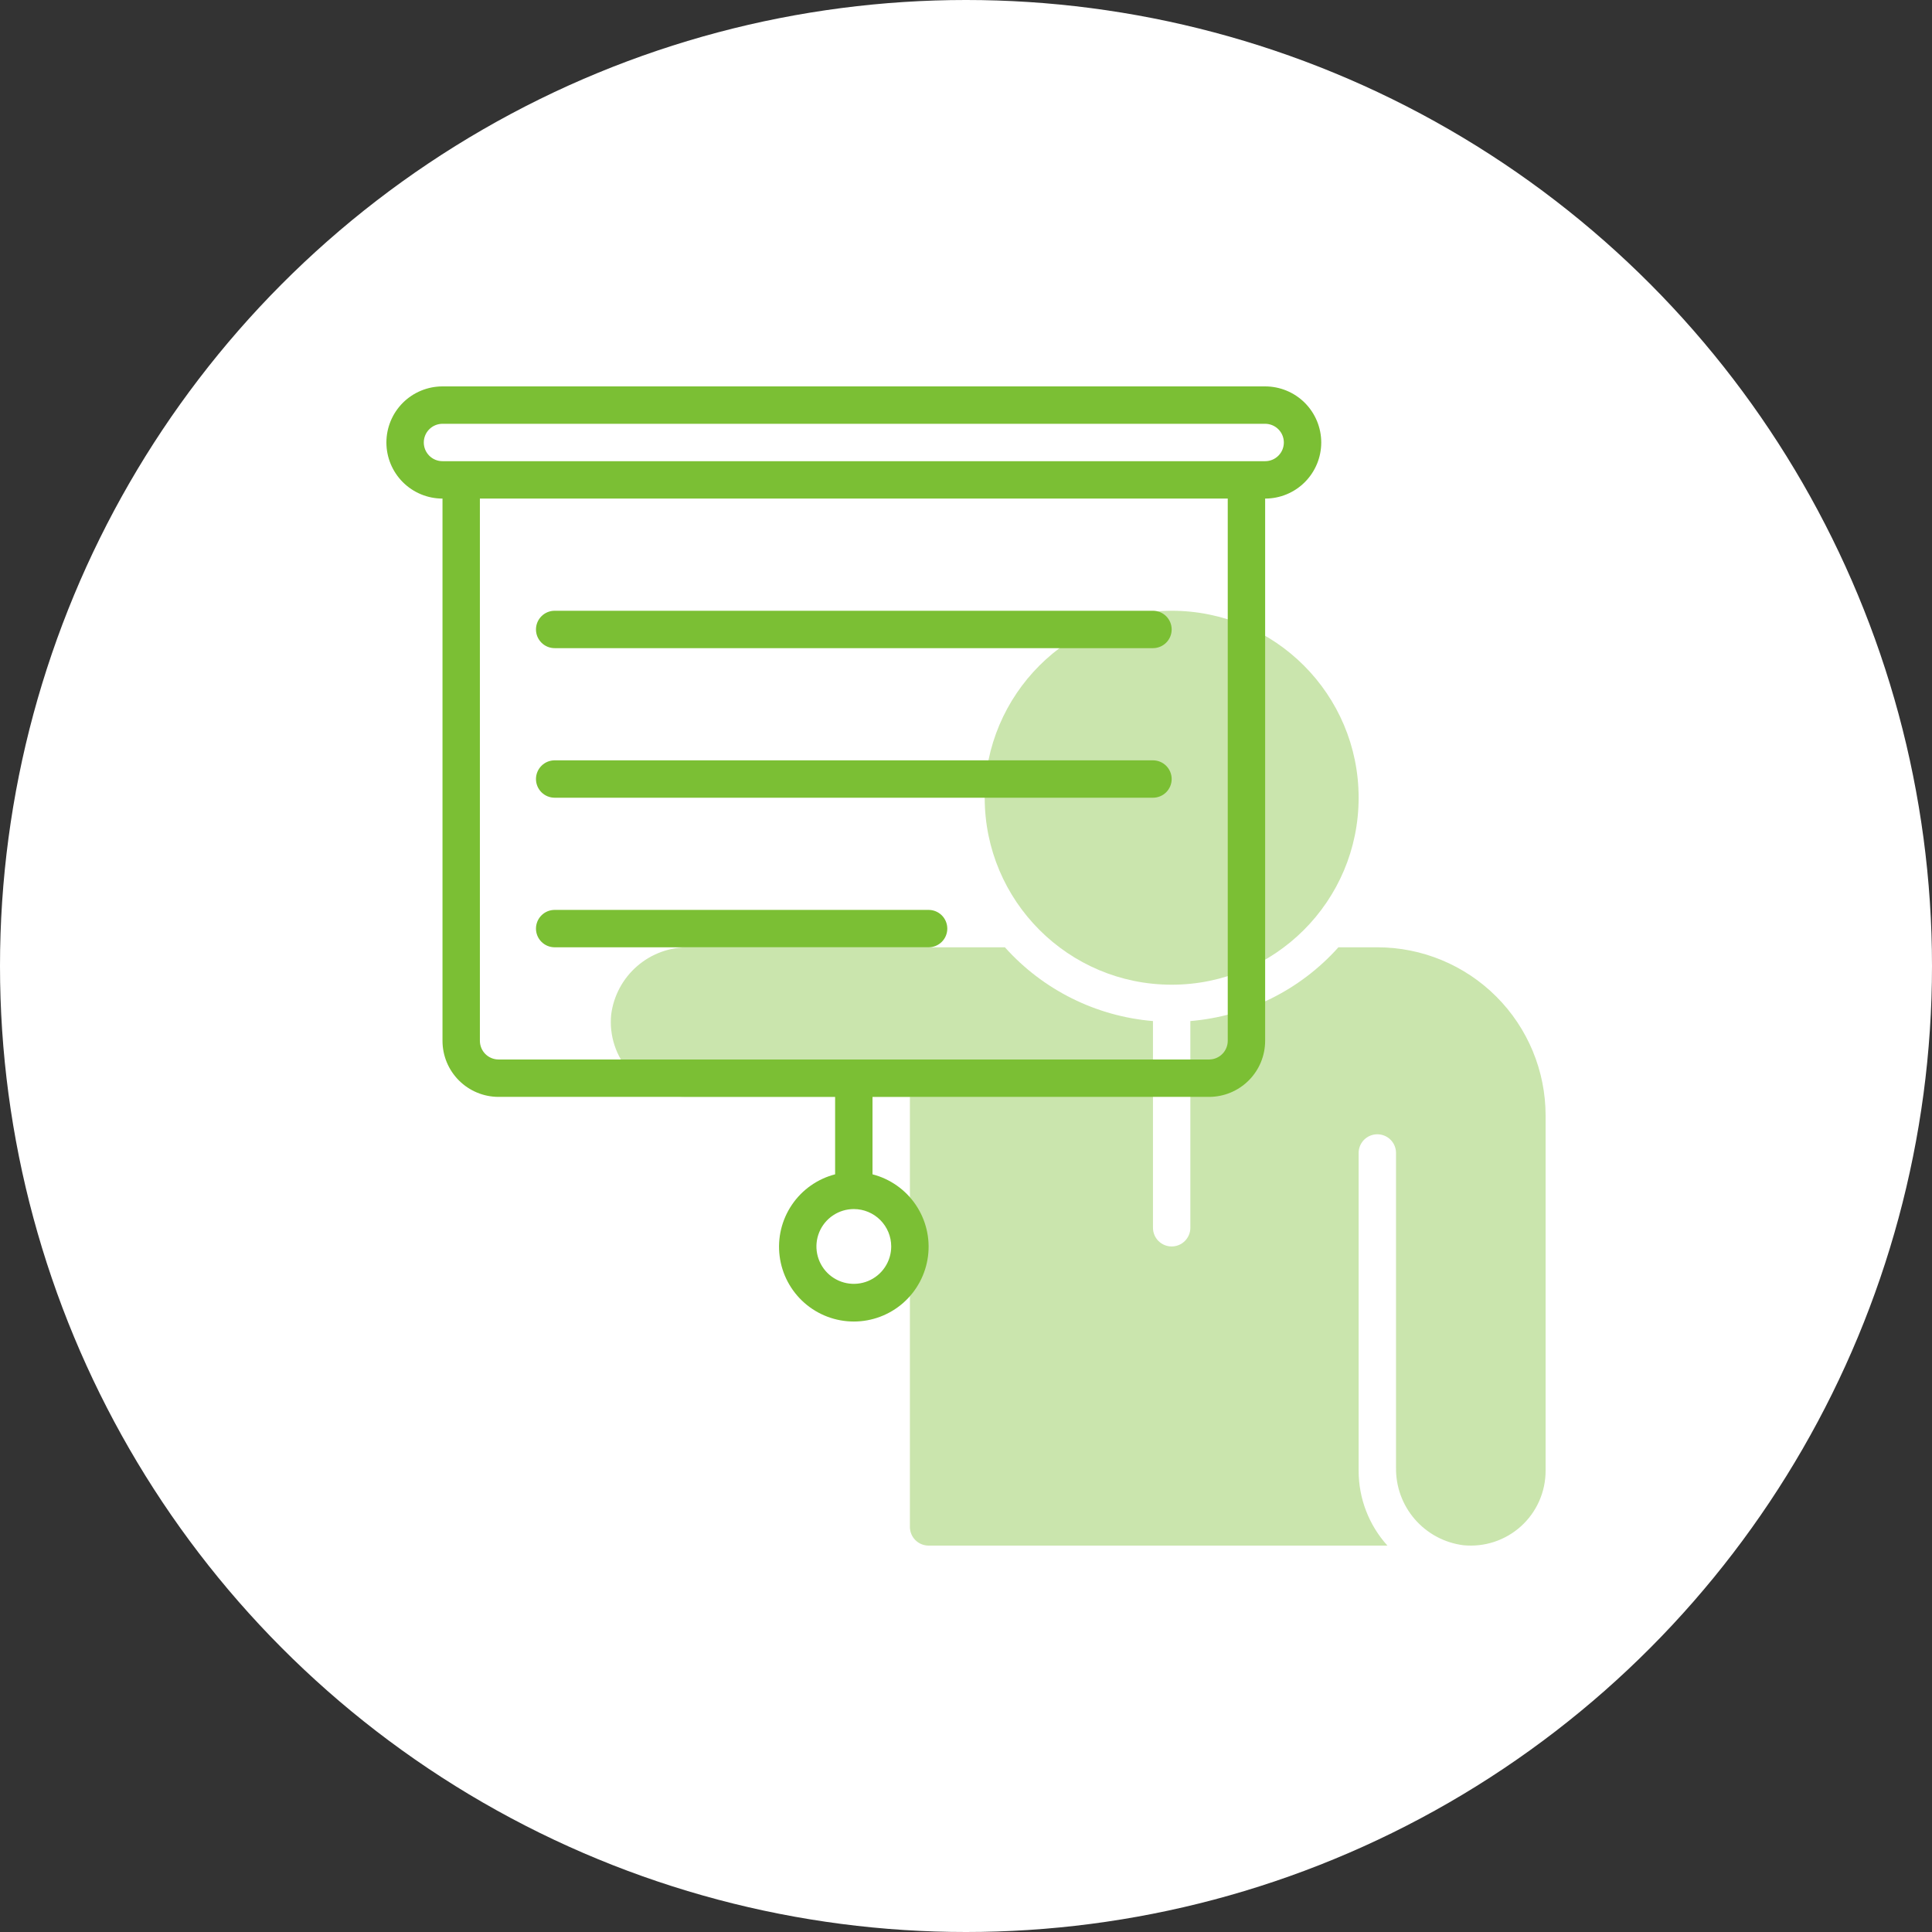
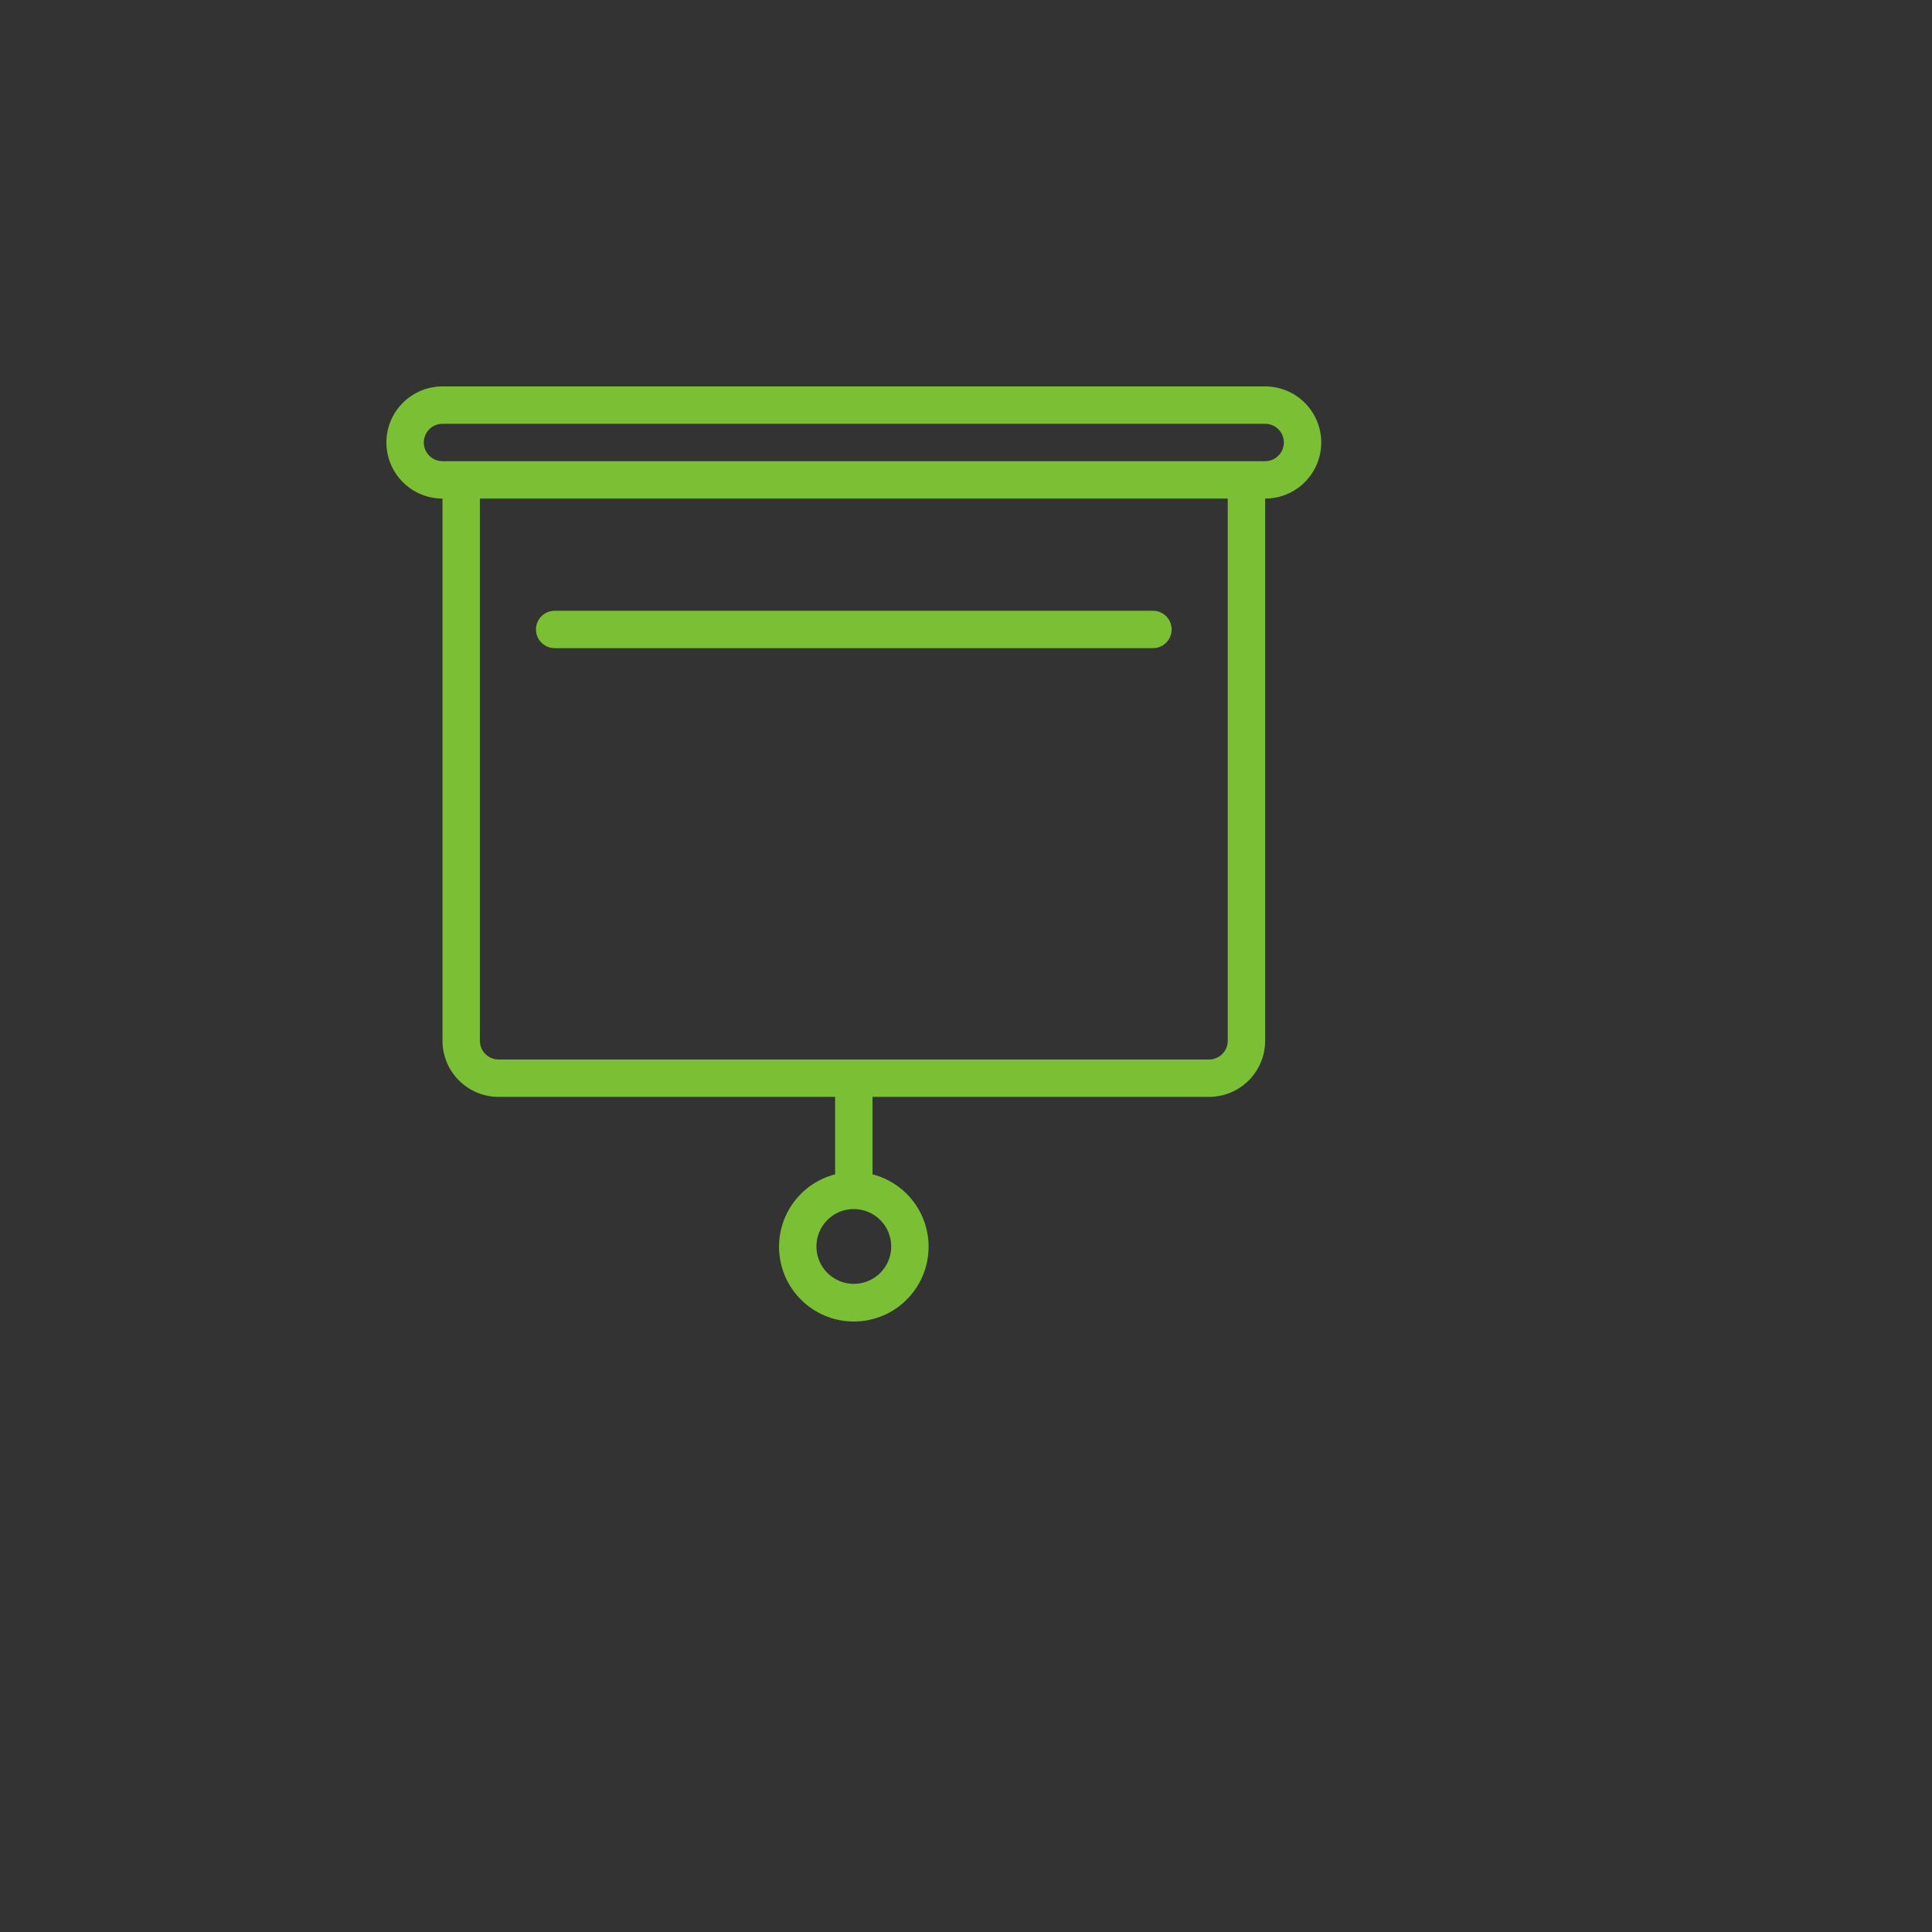
<svg xmlns="http://www.w3.org/2000/svg" width="110" height="110" viewBox="0 0 110 110" fill="none">
  <rect x="0" y="0" width="110" height="110" fill="#333333" stroke="none" />
-   <circle cx="55" cy="55" r="55" fill="white" />
-   <path d="M66.71 56.065C72.589 56.065 77.355 51.299 77.355 45.42C77.355 39.54 72.589 34.774 66.71 34.774C60.831 34.774 56.065 39.54 56.065 45.42C56.065 51.299 60.831 56.065 66.71 56.065Z" fill="#7BBF34" fill-opacity="0.4" />
-   <path d="M78.419 53.935H76.204C74.034 56.361 71.017 57.863 67.774 58.135V69.903C67.774 70.186 67.662 70.456 67.462 70.656C67.263 70.856 66.992 70.968 66.71 70.968C66.427 70.968 66.157 70.856 65.957 70.656C65.757 70.456 65.645 70.186 65.645 69.903V58.135C62.402 57.863 59.386 56.361 57.215 53.935H39.225C38.145 53.917 37.096 54.298 36.279 55.005C35.462 55.712 34.934 56.696 34.798 57.768C34.739 58.359 34.805 58.957 34.991 59.522C35.177 60.087 35.479 60.606 35.878 61.047C36.276 61.489 36.763 61.841 37.306 62.083C37.85 62.325 38.438 62.45 39.032 62.452H51.806V86.935C51.806 87.218 51.919 87.489 52.118 87.688C52.318 87.888 52.589 88 52.871 88H78.994C77.939 86.832 77.355 85.315 77.355 83.742V65.645C77.355 65.363 77.467 65.092 77.667 64.892C77.866 64.693 78.137 64.581 78.419 64.581C78.702 64.581 78.972 64.693 79.172 64.892C79.372 65.092 79.484 65.363 79.484 65.645V83.552C79.465 84.633 79.846 85.682 80.553 86.499C81.26 87.315 82.244 87.842 83.316 87.979C83.908 88.038 84.506 87.973 85.072 87.787C85.637 87.601 86.157 87.299 86.598 86.9C87.04 86.501 87.392 86.013 87.634 85.469C87.875 84.925 88 84.337 88 83.742V63.516C88 60.975 86.991 58.538 85.194 56.742C83.397 54.945 80.96 53.935 78.419 53.935Z" fill="#7BBF34" fill-opacity="0.4" />
  <path d="M72.032 22H25.194C24.347 22 23.534 22.337 22.935 22.935C22.337 23.534 22 24.347 22 25.194C22 26.041 22.337 26.853 22.935 27.452C23.534 28.051 24.347 28.387 25.194 28.387V59.258C25.194 60.105 25.53 60.917 26.129 61.516C26.728 62.115 27.54 62.452 28.387 62.452H47.548V66.861C46.545 67.12 45.67 67.736 45.089 68.594C44.507 69.452 44.258 70.492 44.389 71.52C44.519 72.548 45.02 73.493 45.798 74.179C46.576 74.864 47.577 75.242 48.613 75.242C49.649 75.242 50.65 74.864 51.428 74.179C52.205 73.493 52.706 72.548 52.837 71.52C52.968 70.492 52.719 69.452 52.137 68.594C51.555 67.736 50.681 67.12 49.677 66.861V62.452H68.839C69.686 62.452 70.498 62.115 71.097 61.516C71.696 60.917 72.032 60.105 72.032 59.258V28.387C72.879 28.387 73.692 28.051 74.29 27.452C74.889 26.853 75.226 26.041 75.226 25.194C75.226 24.347 74.889 23.534 74.29 22.935C73.692 22.337 72.879 22 72.032 22ZM50.742 70.968C50.742 71.389 50.617 71.8 50.383 72.15C50.149 72.501 49.817 72.773 49.428 72.935C49.039 73.096 48.611 73.138 48.197 73.056C47.785 72.974 47.405 72.771 47.107 72.473C46.81 72.175 46.607 71.796 46.525 71.383C46.443 70.97 46.485 70.542 46.646 70.153C46.807 69.764 47.08 69.431 47.43 69.198C47.78 68.963 48.192 68.839 48.613 68.839C49.178 68.839 49.719 69.063 50.118 69.462C50.518 69.862 50.742 70.403 50.742 70.968ZM69.903 59.258C69.903 59.54 69.791 59.811 69.591 60.011C69.392 60.21 69.121 60.323 68.839 60.323H28.387C28.105 60.323 27.834 60.21 27.634 60.011C27.435 59.811 27.323 59.54 27.323 59.258V28.387H69.903V59.258ZM72.032 26.258H25.194C24.911 26.258 24.64 26.146 24.441 25.946C24.241 25.747 24.129 25.476 24.129 25.194C24.129 24.911 24.241 24.64 24.441 24.441C24.64 24.241 24.911 24.129 25.194 24.129H72.032C72.315 24.129 72.585 24.241 72.785 24.441C72.985 24.64 73.097 24.911 73.097 25.194C73.097 25.476 72.985 25.747 72.785 25.946C72.585 26.146 72.315 26.258 72.032 26.258Z" fill="#7BBF34" />
-   <path d="M31.581 53.935H52.871C53.153 53.935 53.424 53.823 53.624 53.623C53.823 53.424 53.935 53.153 53.935 52.871C53.935 52.588 53.823 52.318 53.624 52.118C53.424 51.918 53.153 51.806 52.871 51.806H31.581C31.298 51.806 31.027 51.918 30.828 52.118C30.628 52.318 30.516 52.588 30.516 52.871C30.516 53.153 30.628 53.424 30.828 53.623C31.027 53.823 31.298 53.935 31.581 53.935Z" fill="#7BBF34" />
-   <path d="M31.581 45.419H65.645C65.927 45.419 66.198 45.307 66.398 45.108C66.597 44.908 66.71 44.637 66.71 44.355C66.71 44.072 66.597 43.802 66.398 43.602C66.198 43.402 65.927 43.29 65.645 43.29H31.581C31.298 43.29 31.027 43.402 30.828 43.602C30.628 43.802 30.516 44.072 30.516 44.355C30.516 44.637 30.628 44.908 30.828 45.108C31.027 45.307 31.298 45.419 31.581 45.419Z" fill="#7BBF34" />
  <path d="M31.581 36.903H65.645C65.927 36.903 66.198 36.791 66.398 36.591C66.597 36.392 66.71 36.121 66.71 35.839C66.71 35.556 66.597 35.286 66.398 35.086C66.198 34.886 65.927 34.774 65.645 34.774H31.581C31.298 34.774 31.027 34.886 30.828 35.086C30.628 35.286 30.516 35.556 30.516 35.839C30.516 36.121 30.628 36.392 30.828 36.591C31.027 36.791 31.298 36.903 31.581 36.903Z" fill="#7BBF34" />
</svg>